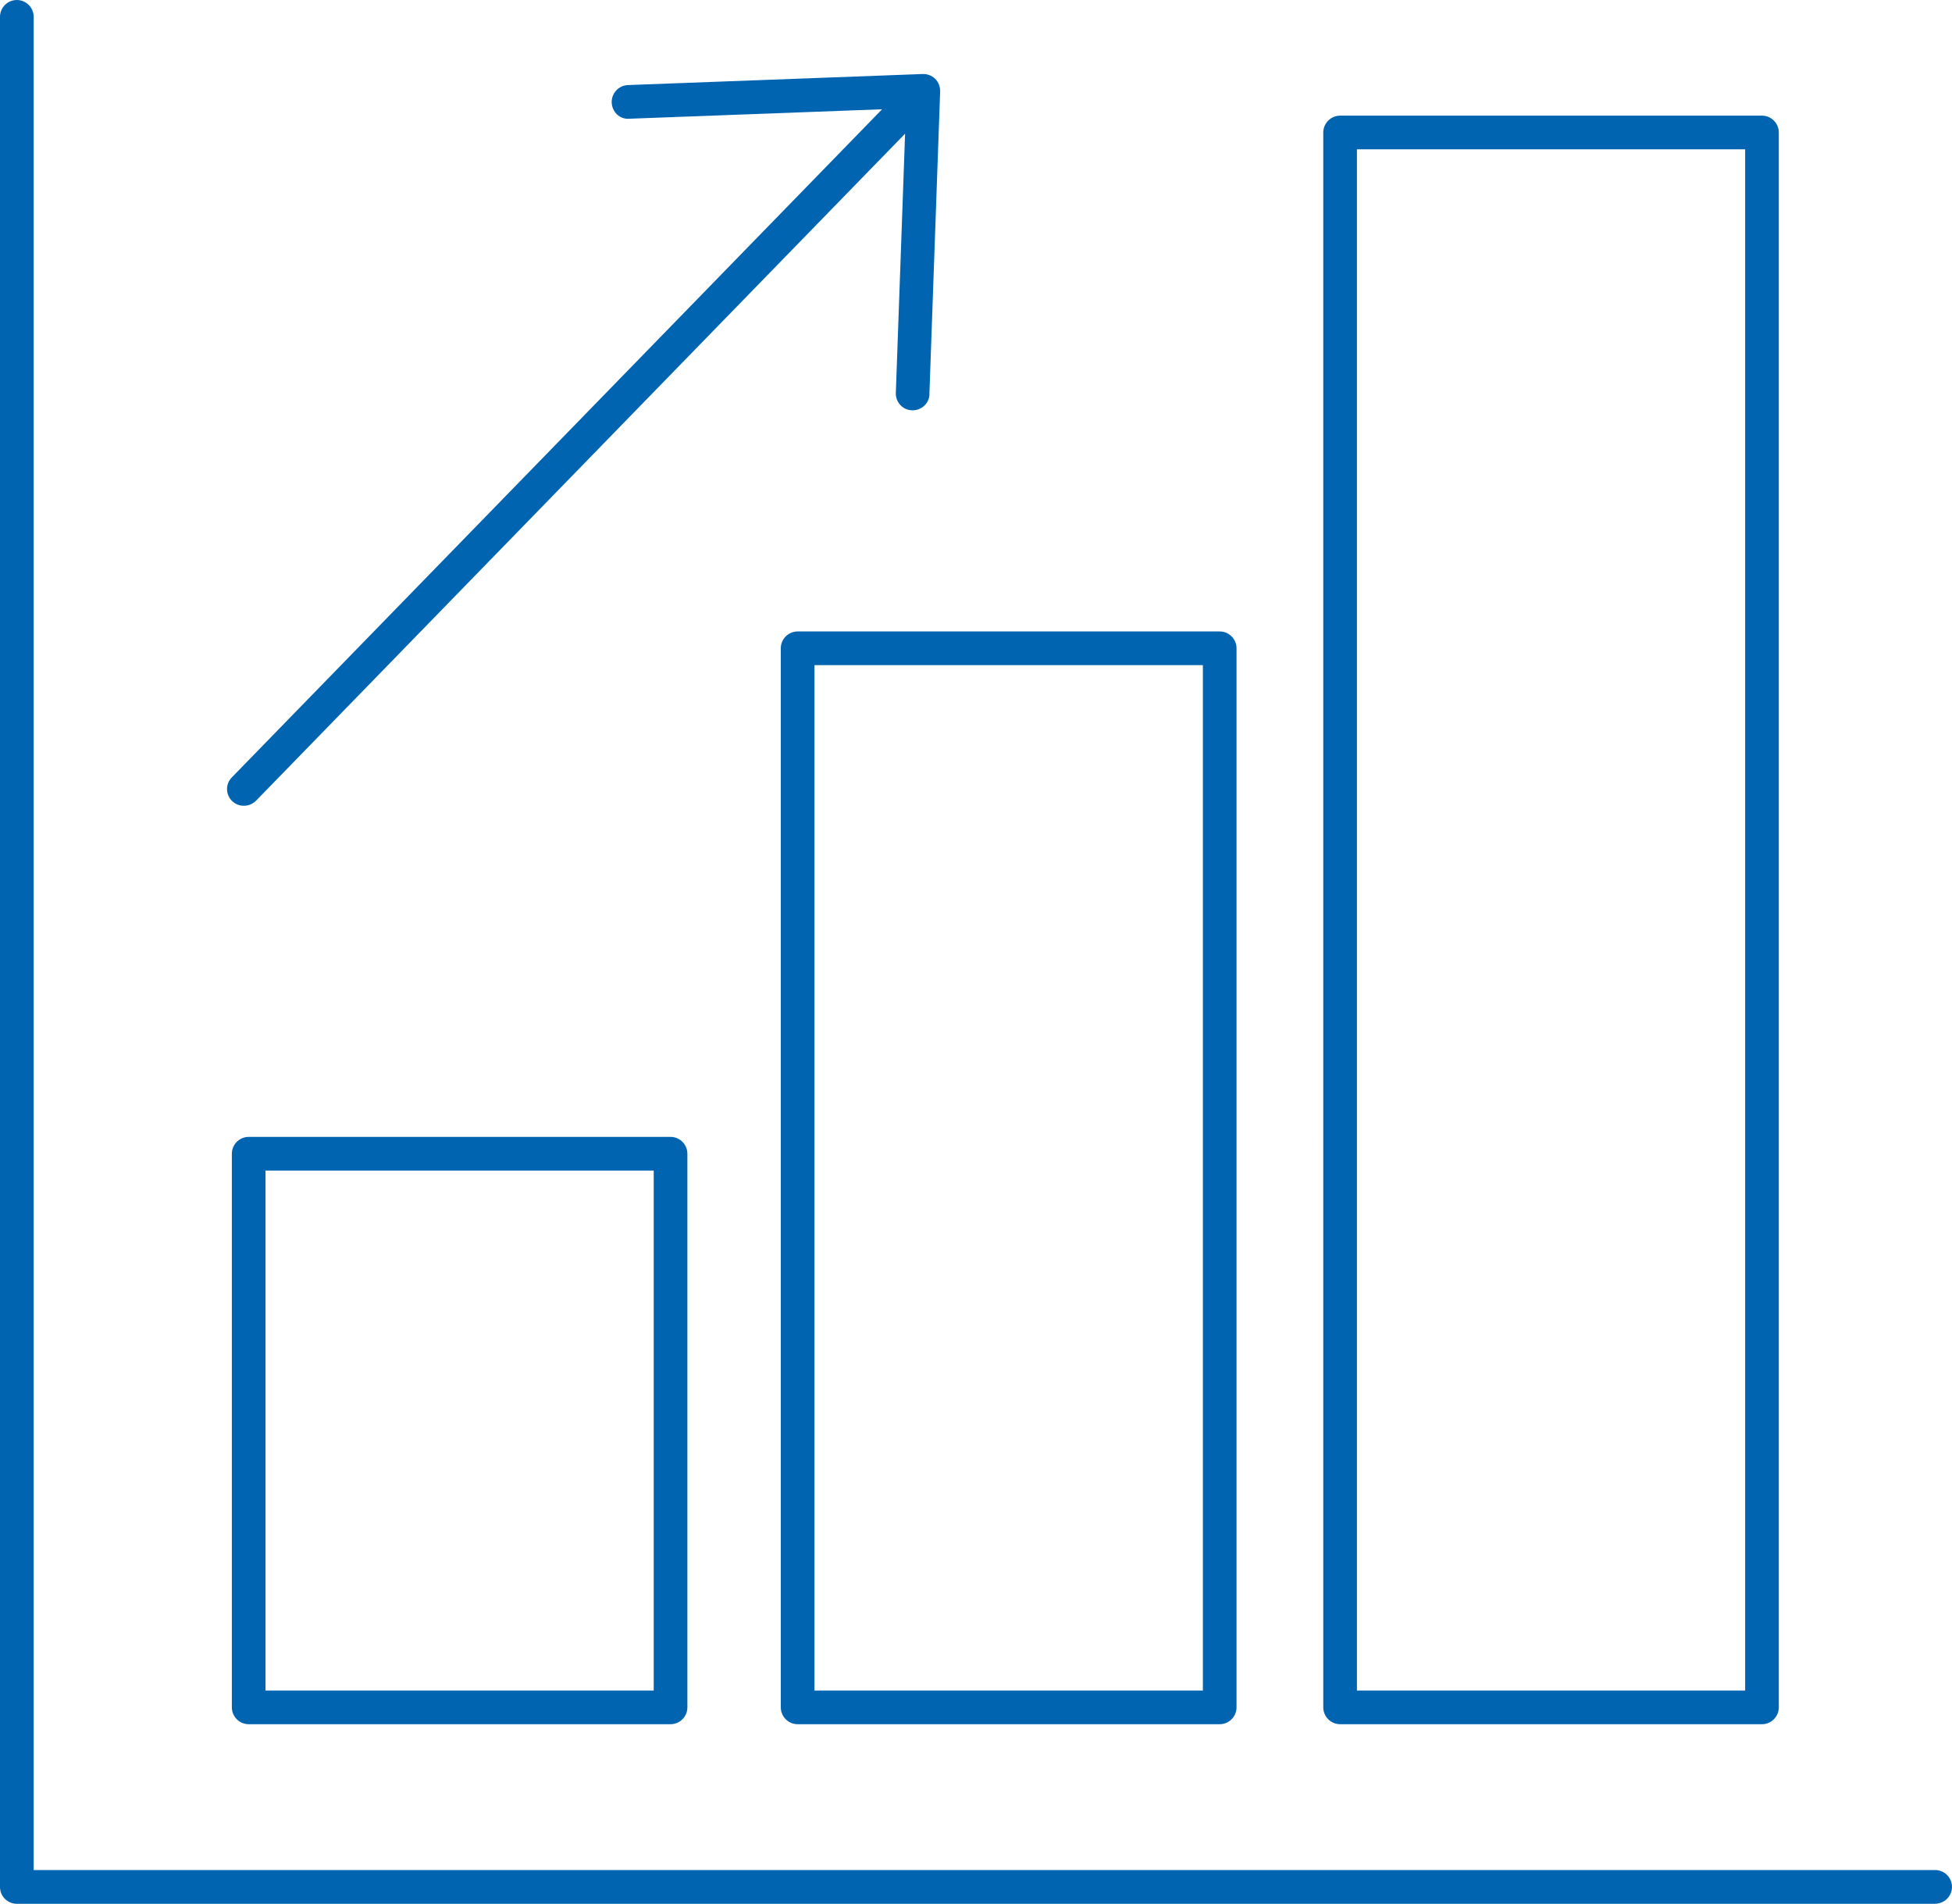
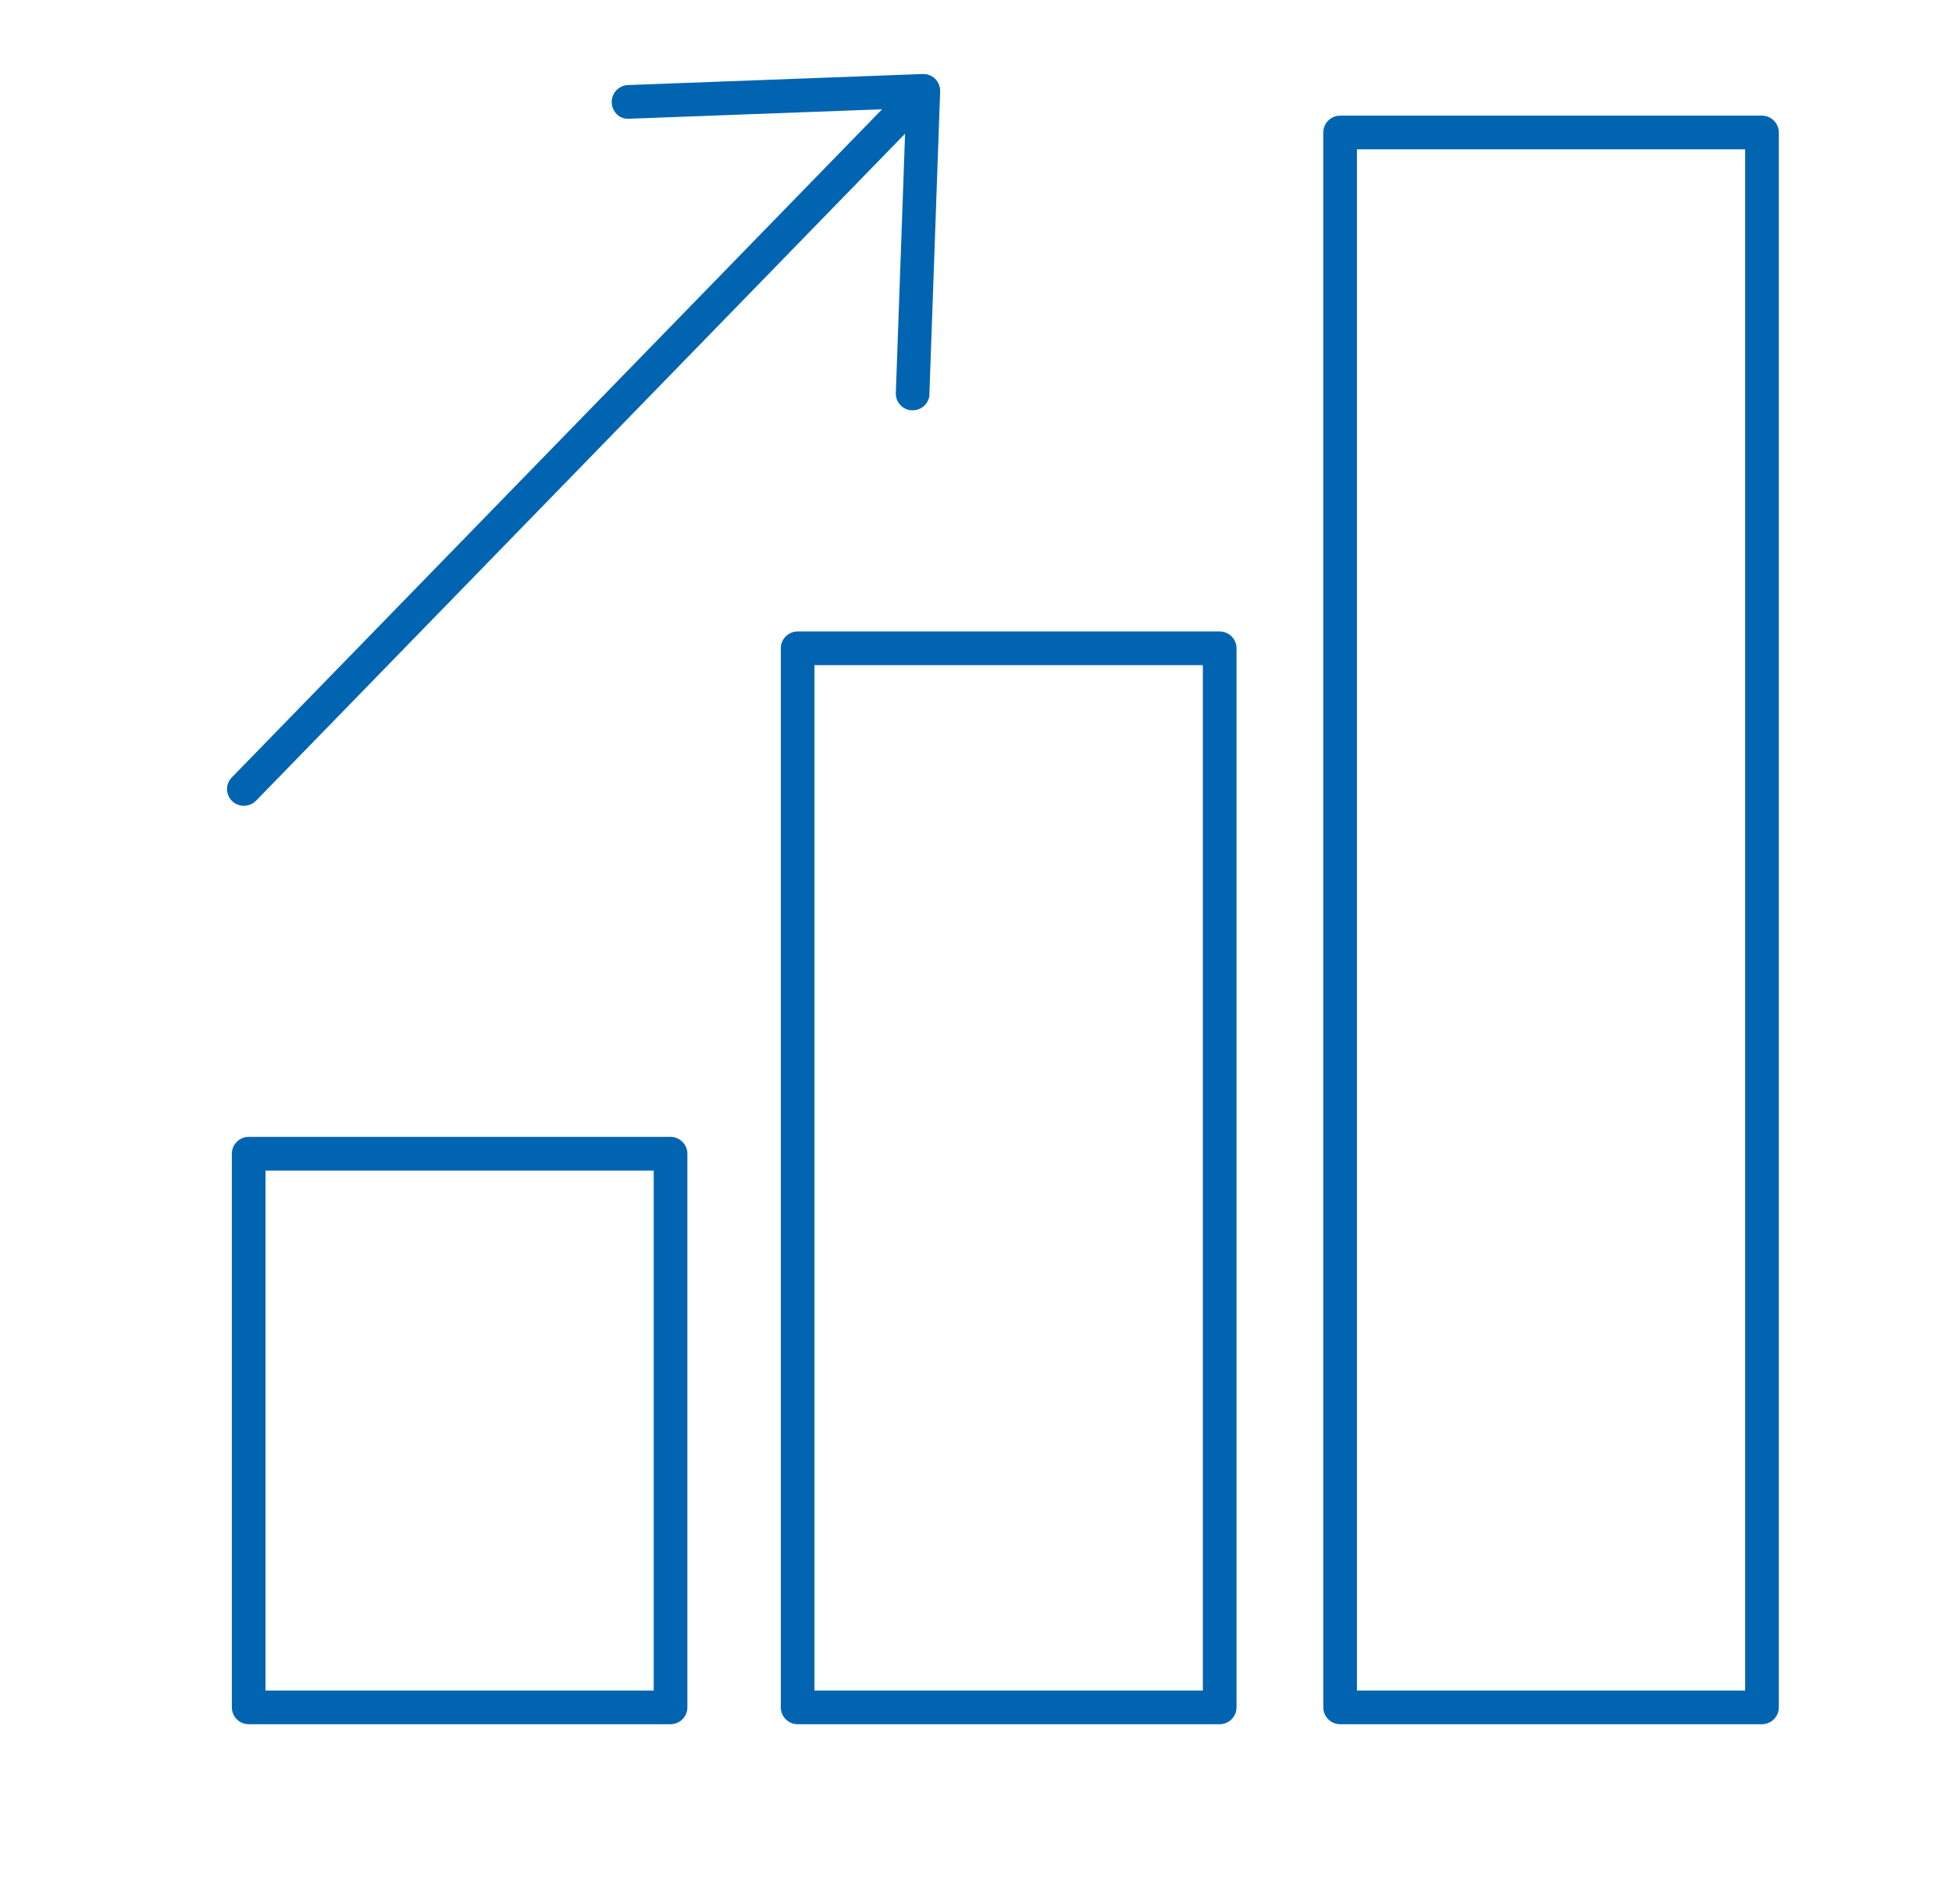
<svg xmlns="http://www.w3.org/2000/svg" id="Ebene_1" viewBox="0 0 196 191.12">
  <defs>
    <style>
      .cls-1 {
        fill: #0064b1;
      }
    </style>
  </defs>
  <g>
    <path class="cls-1" d="M176.92,173.09h-42.36c-.93,0-1.69-.76-1.69-1.69V13.3c0-.93.76-1.69,1.69-1.69h42.36c.93,0,1.69.76,1.69,1.69v158.1c0,.93-.76,1.69-1.69,1.69ZM136.25,169.71h38.98V14.99h-38.98v154.72ZM122.47,173.09h-42.38c-.93,0-1.69-.76-1.69-1.69v-106.32c0-.93.76-1.69,1.69-1.69h42.38c.93,0,1.69.76,1.69,1.69v106.32c0,.93-.76,1.69-1.69,1.69ZM81.78,169.71h39v-102.94h-39v102.94ZM67.33,173.09H24.97c-.93,0-1.69-.76-1.69-1.69v-55.58c0-.93.76-1.69,1.69-1.69h42.36c.93,0,1.69.76,1.69,1.69v55.58c0,.93-.76,1.69-1.69,1.69ZM26.66,169.71h38.98v-52.2H26.66v52.2Z" />
-     <path class="cls-1" d="M194.31,191.12H1.69c-.93,0-1.69-.76-1.69-1.69V1.69C0,.76.76,0,1.69,0s1.69.76,1.69,1.69v186.04h190.93c.93,0,1.69.76,1.69,1.69s-.76,1.69-1.69,1.69v.02Z" />
  </g>
  <path class="cls-1" d="M93.33,39.57c-.03.91-.78,1.62-1.69,1.62h-.07c-.93-.03-1.65-.81-1.62-1.74l.93-26.03L25.71,80.38c-.34.34-.78.51-1.22.51s-.84-.15-1.18-.47c-.68-.66-.68-1.72-.03-2.38L88.57,10.97l-25.39.95c-.96.08-1.72-.69-1.76-1.62-.03-.93.69-1.72,1.62-1.76l29.6-1.11c.44-.02.89.14,1.25.47.35.35.52.81.51,1.27l-1.08,30.41h.02Z" />
</svg>